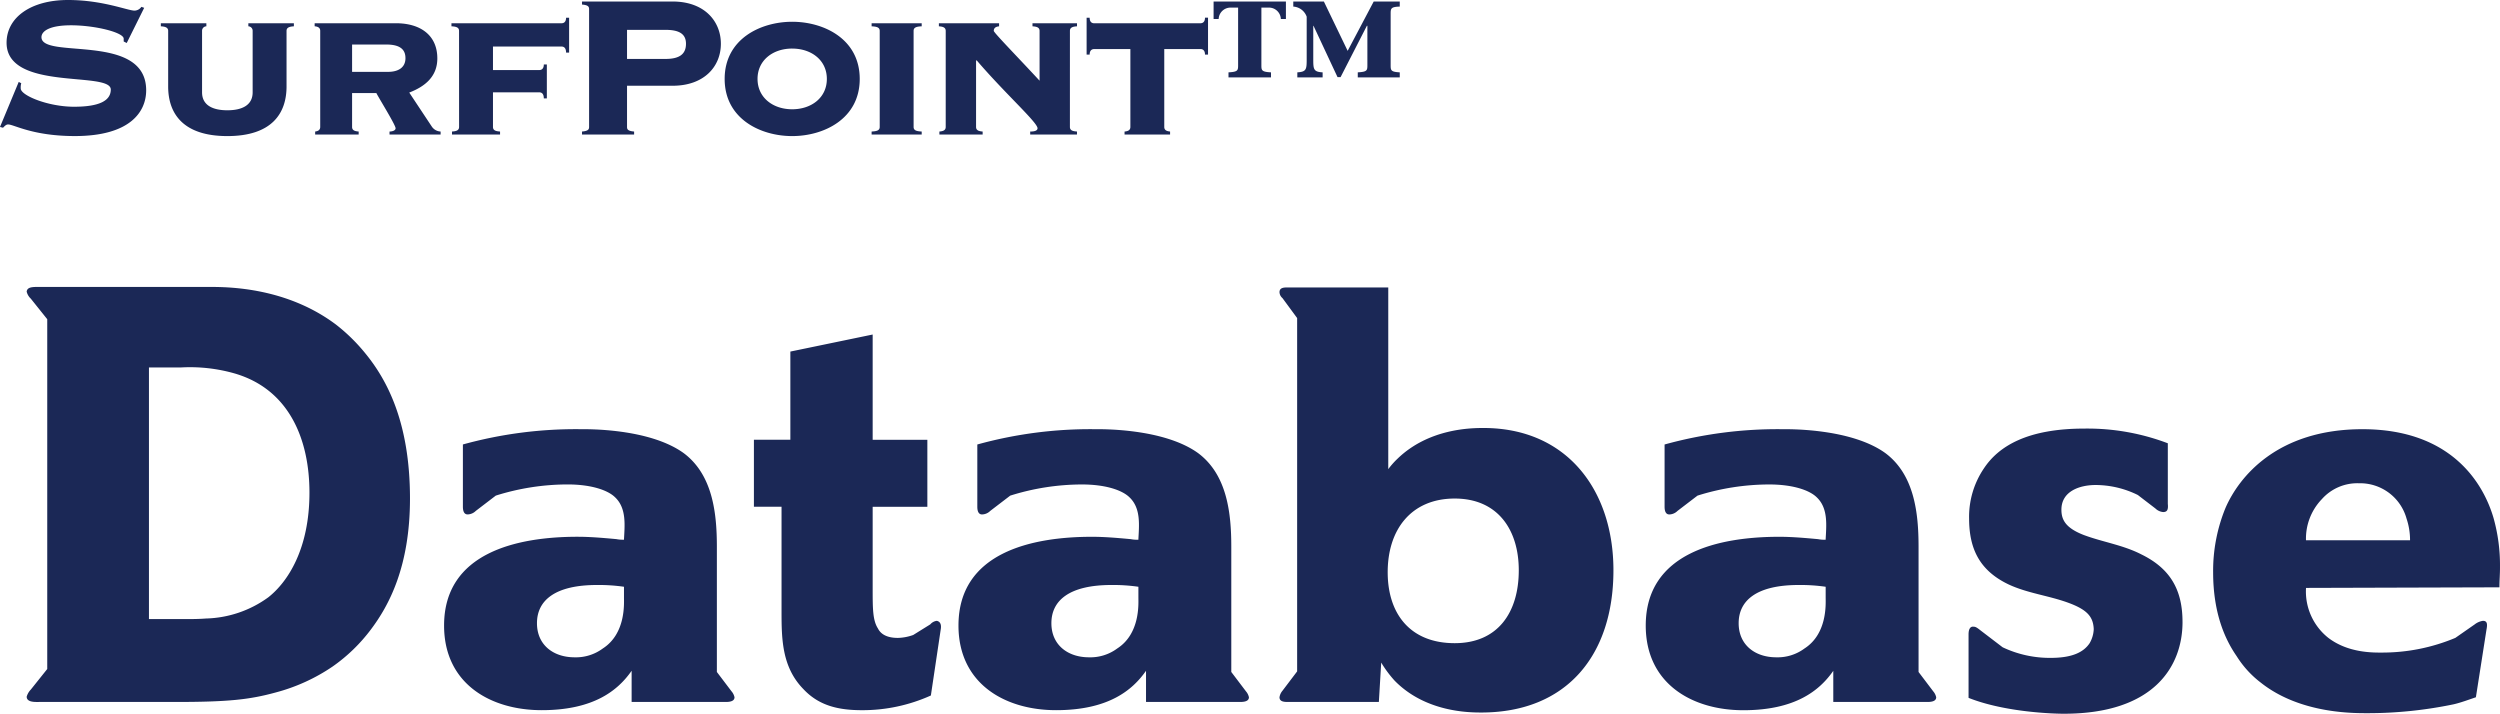
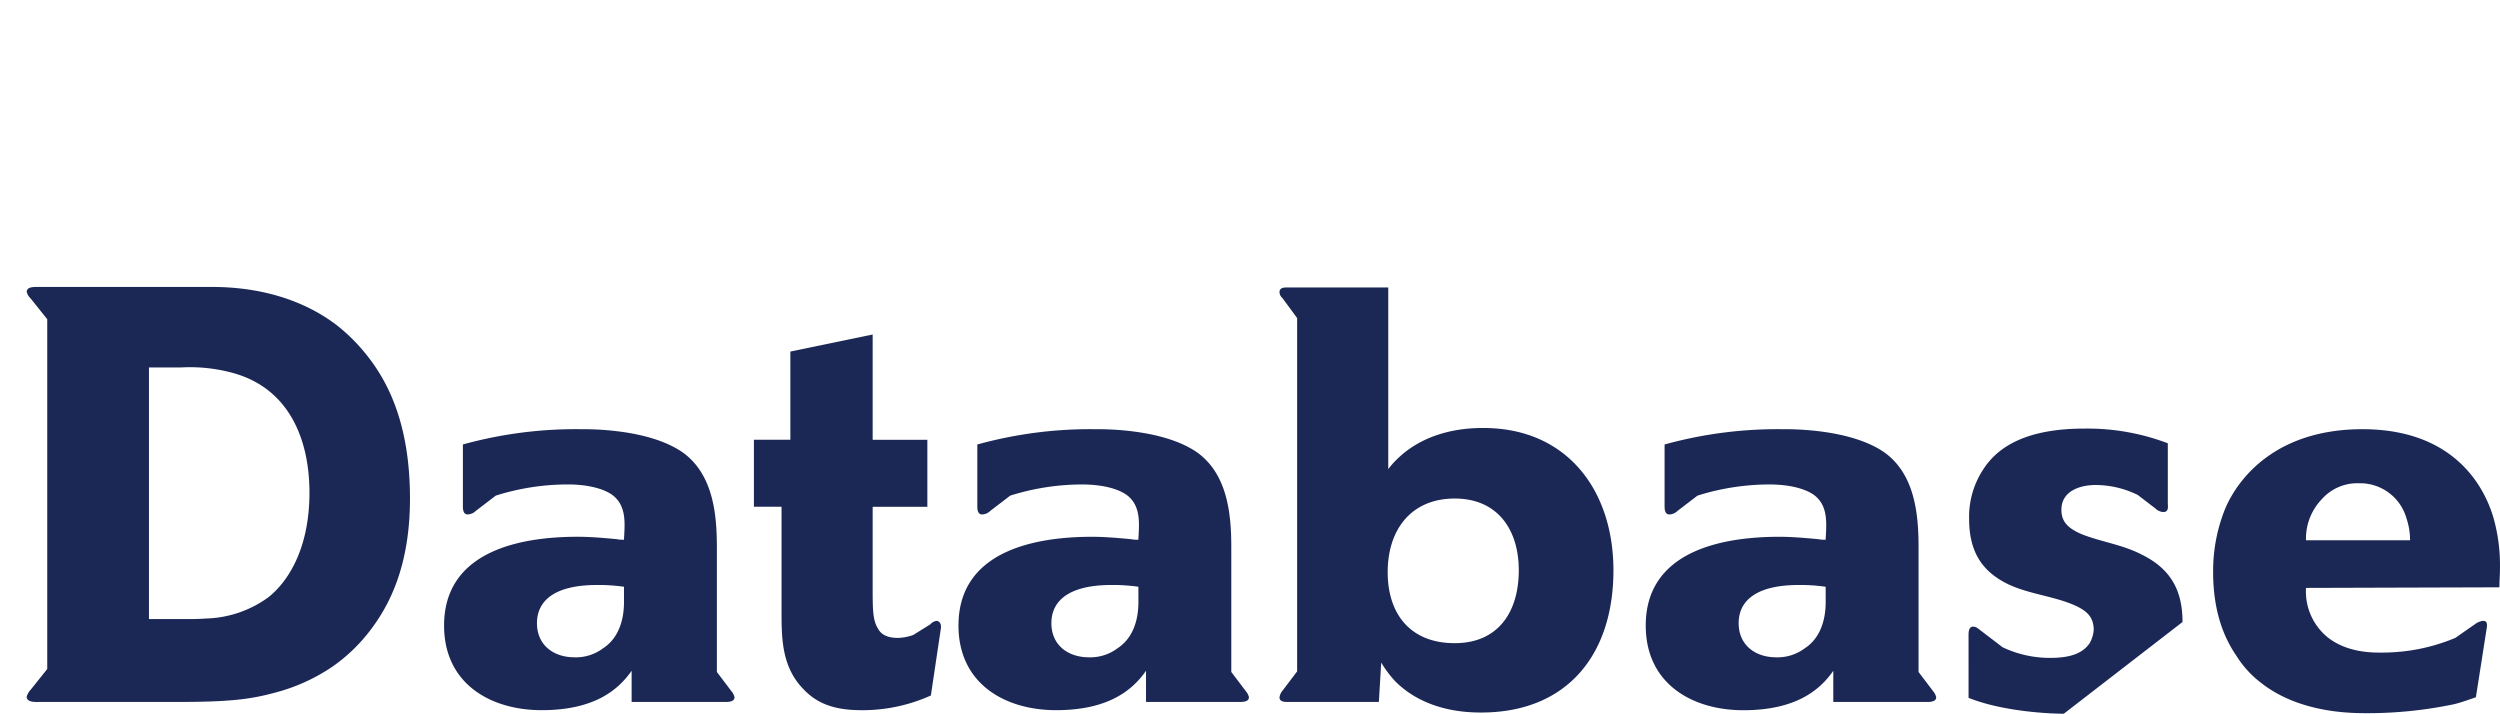
<svg xmlns="http://www.w3.org/2000/svg" width="365.703" height="104.404" viewBox="0 0 365.703 104.404">
  <g id="グループ_10791" data-name="グループ 10791" transform="translate(-468.517 -205.316)">
-     <path id="パス_5380" data-name="パス 5380" d="M61.49-29.756c0-11.266-3.44-17.458-6.536-21.242a26.275,26.275,0,0,0-4.3-4.214c-7.224-5.418-15.652-5.5-18.49-5.5H7.224c-.946,0-1.72,0-1.806.688A2.064,2.064,0,0,0,6.02-59l2.408,3.01v51.17L6.02-1.806a2.515,2.515,0,0,0-.6,1.032c0,.86,1.29.774,1.806.774H27.176c7.74,0,10.836-.344,14.62-1.376A27.111,27.111,0,0,0,50.138-5.16a24.582,24.582,0,0,0,5.676-5.5C58.394-14.1,61.49-19.78,61.49-29.756Zm-14.706-.86c0,8.256-3.182,13.072-6.02,15.308a16.191,16.191,0,0,1-9.116,3.1c-1.118.086-2.236.086-3.354.086H23.306V-48.934h4.73a23.74,23.74,0,0,1,7.74.86C43.86-45.752,46.784-38.356,46.784-30.616ZM108.962-.688a1.946,1.946,0,0,0-.43-.86l-2.15-2.838V-22.7c0-4.9-.6-10.492-4.816-13.674C96.492-40.076,87.2-39.9,86.516-39.9A61.96,61.96,0,0,0,69.23-37.668v9.116c0,.43.086,1.118.688,1.118a1.751,1.751,0,0,0,1.2-.516l2.924-2.236A35.065,35.065,0,0,1,84.538-31.82c3.526,0,5.934.86,6.966,1.892,1.72,1.634,1.376,4.214,1.29,6.192a4.9,4.9,0,0,1-1.118-.086c-1.892-.172-3.784-.344-5.676-.344-8.858,0-19.522,2.322-19.522,12.986C66.478-2.666,73.272,1.2,80.754,1.2c7.654,0,11.18-2.924,13.158-5.762V0h13.674C108.016,0,108.962,0,108.962-.688ZM92.794-15.222c0,.86.258,5.246-3.1,7.4a6.594,6.594,0,0,1-4.128,1.29c-3.1,0-5.5-1.806-5.5-4.988,0-3.354,2.666-5.59,8.772-5.59a25.9,25.9,0,0,1,3.956.258Zm46.354,4.472c.086-.688-.172-1.032-.6-1.118a1.5,1.5,0,0,0-.946.516L135.106-9.8a7.093,7.093,0,0,1-2.236.43c-1.806,0-2.58-.688-2.924-1.376-.774-1.2-.774-2.924-.774-5.848V-28.552h8v-9.8h-8V-53.75l-12.04,2.494v12.9H111.8v9.8h4.042v15.394c0,4.042.086,8.084,3.182,11.266,2.322,2.494,5.246,3.1,8.6,3.1a24.327,24.327,0,0,0,10.062-2.15ZM184.212-.688a1.946,1.946,0,0,0-.43-.86l-2.15-2.838V-22.7c0-4.9-.6-10.492-4.816-13.674-5.074-3.7-14.362-3.526-15.05-3.526a61.961,61.961,0,0,0-17.286,2.236v9.116c0,.43.086,1.118.688,1.118a1.751,1.751,0,0,0,1.2-.516l2.924-2.236a35.065,35.065,0,0,1,10.492-1.634c3.526,0,5.934.86,6.966,1.892,1.72,1.634,1.376,4.214,1.29,6.192a4.9,4.9,0,0,1-1.118-.086c-1.892-.172-3.784-.344-5.676-.344-8.858,0-19.522,2.322-19.522,12.986C141.728-2.666,148.522,1.2,156,1.2c7.654,0,11.18-2.924,13.158-5.762V0h13.674C183.266,0,184.212,0,184.212-.688ZM168.044-15.222c0,.86.258,5.246-3.1,7.4a6.594,6.594,0,0,1-4.128,1.29c-3.1,0-5.5-1.806-5.5-4.988,0-3.354,2.666-5.59,8.772-5.59a25.9,25.9,0,0,1,3.956.258Zm69.488-4.042c0-11.7-6.794-20.812-19.006-20.812-1.892,0-8,.086-12.556,4.472a11.8,11.8,0,0,0-1.376,1.548V-60.63H190.06c-.516,0-1.376-.086-1.376.688a1.194,1.194,0,0,0,.43.86l2.15,2.924V-4.472l-2.15,2.838a1.909,1.909,0,0,0-.43.946c0,.688.774.688,1.29.688h13.244l.344-5.762A16.49,16.49,0,0,0,205.54-3.1c4.472,4.558,10.75,4.644,12.642,4.644C230.652,1.548,237.532-6.794,237.532-19.264Zm-13.846,0c0,6.106-3.01,10.664-9.374,10.664-6.45,0-9.718-4.214-9.8-10.148-.086-6.45,3.44-11.008,9.8-11.008S223.686-25.112,223.686-19.264ZM284.746-.688a1.946,1.946,0,0,0-.43-.86l-2.15-2.838V-22.7c0-4.9-.6-10.492-4.816-13.674-5.074-3.7-14.362-3.526-15.05-3.526a61.961,61.961,0,0,0-17.286,2.236v9.116c0,.43.086,1.118.688,1.118a1.751,1.751,0,0,0,1.2-.516l2.924-2.236a35.065,35.065,0,0,1,10.492-1.634c3.526,0,5.934.86,6.966,1.892,1.72,1.634,1.376,4.214,1.29,6.192a4.9,4.9,0,0,1-1.118-.086c-1.892-.172-3.784-.344-5.676-.344-8.858,0-19.522,2.322-19.522,12.986,0,8.514,6.794,12.384,14.276,12.384,7.654,0,11.18-2.924,13.158-5.762V0H283.37C283.8,0,284.746,0,284.746-.688ZM268.578-15.222c0,.86.258,5.246-3.1,7.4a6.594,6.594,0,0,1-4.128,1.29c-3.1,0-5.5-1.806-5.5-4.988,0-3.354,2.666-5.59,8.772-5.59a25.9,25.9,0,0,1,3.956.258Zm52.2,3.526c0-4.73-1.806-7.826-6.02-9.89-2.666-1.376-5.676-1.806-8.428-2.838-2.666-1.032-3.268-2.236-3.268-3.7,0-2.752,2.752-3.612,4.988-3.612a14.02,14.02,0,0,1,6.192,1.462l2.58,1.978a1.849,1.849,0,0,0,1.118.516c.6,0,.774-.344.688-1.2V-37.84a33.111,33.111,0,0,0-12.212-2.15c-8.342,0-12.556,2.58-14.706,5.848a12.63,12.63,0,0,0-2.15,7.31c0,4.558,1.634,7.654,5.762,9.632,2.752,1.29,5.848,1.634,8.686,2.666s3.7,2.064,3.784,3.87a4.415,4.415,0,0,1-.6,2.064c-.86,1.29-2.494,2.15-5.676,2.15A16.084,16.084,0,0,1,294.464-8L291.2-10.492c-.43-.344-.688-.516-.946-.516-.516-.086-.774.344-.774,1.118V-.6c5.418,2.15,12.642,2.322,13.932,2.322C316.738,1.72,320.78-5.332,320.78-11.7Zm46.44-8a25.547,25.547,0,0,0-.946-7.224C364.812-31.906,360.168-39.9,347.1-39.9c-12.47,0-18.06,6.966-20.038,11.524a24.27,24.27,0,0,0-1.806,9.374c0,6.278,1.892,10.062,3.44,12.3a14.636,14.636,0,0,0,3.526,3.87c5.848,4.644,13.846,4.472,15.824,4.472A61.662,61.662,0,0,0,360.426.344c1.118-.258,2.236-.688,3.268-1.032l1.548-9.89c.172-.86.086-1.29-.516-1.29a2.568,2.568,0,0,0-1.2.516l-2.838,1.978a27.656,27.656,0,0,1-10.75,2.15c-1.2,0-4.9.086-7.826-2.15a8.646,8.646,0,0,1-3.268-7.31l28.294-.086C367.134-17.716,367.22-18.662,367.22-19.694ZM354.062-23.65H338.84a8.315,8.315,0,0,1,2.322-6.02,6.943,6.943,0,0,1,5.418-2.322,7.047,7.047,0,0,1,6.966,5.16A9.869,9.869,0,0,1,354.062-23.65Z" transform="translate(467 308)" fill="#1b2856" />
-     <path id="パス_5379" data-name="パス 5379" d="M1.517-1.11,1.961-1c.222-.222.444-.481.74-.481.851,0,3.589,1.7,9.768,1.7C20.5.222,22.9-3.293,22.9-6.475c0-8.51-15.318-4.477-15.318-7.77,0-.851,1.11-1.739,4.329-1.739,3.478,0,7.7,1.036,7.7,1.961v.407l.444.222,2.553-5.143-.407-.148a1.255,1.255,0,0,1-1,.555c-1,0-4.662-1.554-9.731-1.554-5.439,0-8.991,2.553-8.991,6.253,0,7.141,15.244,4.107,15.244,6.845,0,1.628-1.665,2.516-5.365,2.516-3.848,0-7.807-1.665-7.807-2.664a2.29,2.29,0,0,1,.074-.777L4.255-7.7Zm24.6-5.92c0,3.922,2.146,7.252,8.658,7.252s8.658-3.33,8.658-7.252v-8.14c0-.518.481-.629,1.073-.666v-.444h-6.66v.444a.651.651,0,0,1,.629.666v8.991c0,1.887-1.554,2.627-3.7,2.627s-3.7-.74-3.7-2.627V-15.17a.651.651,0,0,1,.629-.666v-.444h-6.66v.444c.592.037,1.073.148,1.073.666ZM48.359-1.11c0,.518-.444.629-.74.666V0h6.364V-.444c-.518-.037-.962-.148-.962-.666V-6.068h3.552c.3.629,2.812,4.662,2.812,5.143,0,.37-.555.481-.888.481V0h7.474V-.444a1.629,1.629,0,0,1-1.3-.74L61.383-6.142c2.294-.888,4.107-2.331,4.107-5,0-3.367-2.442-5.143-6.068-5.143H47.545v.444c.37.037.814.148.814.666Zm4.662-12.062h4.995c2.183,0,2.812.851,2.812,2,0,1.332-1,2-2.553,2H53.021ZM68.672-1.11c0,.518-.444.629-1.036.666V0h7.03V-.444c-.592-.037-1.036-.148-1.036-.666V-6.179H80.4c.3,0,.666.148.666.888h.444v-4.958h-.444c0,.666-.37.814-.666.814H73.63v-3.441H83.657c.3,0,.666.148.666.888h.444v-5.106h-.444c0,.666-.37.814-.666.814h-16.1v.444c.666.037,1.11.148,1.11.666ZM93.24-7.141H99.9c4.662,0,7.067-2.849,7.067-6.142s-2.4-6.179-7.067-6.179H86.654v.444c.925.074,1.036.333,1.036.666V-1.11c0,.333-.111.592-1.036.666V0h7.622V-.444c-.925-.074-1.036-.333-1.036-.666Zm0-8.177h5.624c2,0,3,.592,3,2.035,0,1.554-1,2.22-3,2.22H93.24ZM117.4-16.5c-4.625,0-9.879,2.516-9.879,8.362S112.776.222,117.4.222s9.879-2.516,9.879-8.362S122.026-16.5,117.4-16.5Zm0,3.922c2.812,0,5.069,1.7,5.069,4.44S120.213-3.7,117.4-3.7s-5.069-1.7-5.069-4.44S114.589-12.58,117.4-12.58Zm11.618-3.7v.444c.74.037,1.184.148,1.184.666V-1.11c0,.518-.444.629-1.184.666V0h7.326V-.444c-.74-.037-1.184-.148-1.184-.666V-15.17c0-.518.444-.629,1.184-.666v-.444Zm29.008,1.11c0-.518.444-.629,1.036-.666v-.444h-6.512v.444c.592.037,1.036.148,1.036.666v7.289c-3.108-3.367-6.7-7.03-6.7-7.289,0-.518.444-.629.777-.666v-.444h-8.806v.444c.555.037,1,.148,1,.666V-1.11c0,.518-.444.629-.925.666V0h6.327V-.444c-.518-.037-.962-.148-.962-.666V-10.8l.074-.074c4.181,4.884,8.917,9.1,8.917,9.953,0,.444-.7.481-1.073.481V0h6.845V-.444c-.592-.037-1.036-.148-1.036-.666Zm3.552-1.11c-.3,0-.666-.148-.666-.814h-.444v5.4h.444c0-.666.37-.814.666-.814h5.291v11.4c0,.518-.444.629-.851.666V0h6.66V-.444c-.407-.037-.851-.148-.851-.666v-11.4h5.291c.3,0,.666.148.666.814h.444v-5.4h-.444c0,.666-.37.814-.666.814Zm24.457-2.294h1.147a1.74,1.74,0,0,1,1.7,1.665h.74v-2.553H179.043v2.553h.74a1.74,1.74,0,0,1,1.7-1.665h1.147v8.362c0,.814,0,1.036-1.406,1.11v.74h6.216V-9.1c-1.406-.074-1.406-.3-1.406-1.11ZM197.173-8.4h.444l3.848-7.511h.074v5.7c0,.814,0,1.036-1.406,1.11v.74h6.142V-9.1c-1.332-.074-1.332-.3-1.332-1.11v-7.4c0-.814,0-1.073,1.332-1.11v-.74h-3.811l-3.811,7.215-3.478-7.215H190.7v.74a2.222,2.222,0,0,1,1.961,1.48v6.105c0,1.554,0,1.961-1.369,2.035v.74h3.7V-9.1c-1.369-.074-1.369-.481-1.369-2.035V-15.91h.037Z" transform="translate(467 225)" fill="#1b2856" />
+     <path id="パス_5380" data-name="パス 5380" d="M61.49-29.756c0-11.266-3.44-17.458-6.536-21.242a26.275,26.275,0,0,0-4.3-4.214c-7.224-5.418-15.652-5.5-18.49-5.5H7.224c-.946,0-1.72,0-1.806.688A2.064,2.064,0,0,0,6.02-59l2.408,3.01v51.17L6.02-1.806a2.515,2.515,0,0,0-.6,1.032c0,.86,1.29.774,1.806.774H27.176c7.74,0,10.836-.344,14.62-1.376A27.111,27.111,0,0,0,50.138-5.16a24.582,24.582,0,0,0,5.676-5.5C58.394-14.1,61.49-19.78,61.49-29.756Zm-14.706-.86c0,8.256-3.182,13.072-6.02,15.308a16.191,16.191,0,0,1-9.116,3.1c-1.118.086-2.236.086-3.354.086H23.306V-48.934h4.73a23.74,23.74,0,0,1,7.74.86C43.86-45.752,46.784-38.356,46.784-30.616ZM108.962-.688a1.946,1.946,0,0,0-.43-.86l-2.15-2.838V-22.7c0-4.9-.6-10.492-4.816-13.674C96.492-40.076,87.2-39.9,86.516-39.9A61.96,61.96,0,0,0,69.23-37.668v9.116c0,.43.086,1.118.688,1.118a1.751,1.751,0,0,0,1.2-.516l2.924-2.236A35.065,35.065,0,0,1,84.538-31.82c3.526,0,5.934.86,6.966,1.892,1.72,1.634,1.376,4.214,1.29,6.192a4.9,4.9,0,0,1-1.118-.086c-1.892-.172-3.784-.344-5.676-.344-8.858,0-19.522,2.322-19.522,12.986C66.478-2.666,73.272,1.2,80.754,1.2c7.654,0,11.18-2.924,13.158-5.762V0h13.674C108.016,0,108.962,0,108.962-.688ZM92.794-15.222c0,.86.258,5.246-3.1,7.4a6.594,6.594,0,0,1-4.128,1.29c-3.1,0-5.5-1.806-5.5-4.988,0-3.354,2.666-5.59,8.772-5.59a25.9,25.9,0,0,1,3.956.258Zm46.354,4.472c.086-.688-.172-1.032-.6-1.118a1.5,1.5,0,0,0-.946.516L135.106-9.8a7.093,7.093,0,0,1-2.236.43c-1.806,0-2.58-.688-2.924-1.376-.774-1.2-.774-2.924-.774-5.848V-28.552h8v-9.8h-8V-53.75l-12.04,2.494v12.9H111.8v9.8h4.042v15.394c0,4.042.086,8.084,3.182,11.266,2.322,2.494,5.246,3.1,8.6,3.1a24.327,24.327,0,0,0,10.062-2.15ZM184.212-.688a1.946,1.946,0,0,0-.43-.86l-2.15-2.838V-22.7c0-4.9-.6-10.492-4.816-13.674-5.074-3.7-14.362-3.526-15.05-3.526a61.961,61.961,0,0,0-17.286,2.236v9.116c0,.43.086,1.118.688,1.118a1.751,1.751,0,0,0,1.2-.516l2.924-2.236a35.065,35.065,0,0,1,10.492-1.634c3.526,0,5.934.86,6.966,1.892,1.72,1.634,1.376,4.214,1.29,6.192a4.9,4.9,0,0,1-1.118-.086c-1.892-.172-3.784-.344-5.676-.344-8.858,0-19.522,2.322-19.522,12.986C141.728-2.666,148.522,1.2,156,1.2c7.654,0,11.18-2.924,13.158-5.762V0h13.674C183.266,0,184.212,0,184.212-.688ZM168.044-15.222c0,.86.258,5.246-3.1,7.4a6.594,6.594,0,0,1-4.128,1.29c-3.1,0-5.5-1.806-5.5-4.988,0-3.354,2.666-5.59,8.772-5.59a25.9,25.9,0,0,1,3.956.258Zm69.488-4.042c0-11.7-6.794-20.812-19.006-20.812-1.892,0-8,.086-12.556,4.472a11.8,11.8,0,0,0-1.376,1.548V-60.63H190.06c-.516,0-1.376-.086-1.376.688a1.194,1.194,0,0,0,.43.86l2.15,2.924V-4.472l-2.15,2.838a1.909,1.909,0,0,0-.43.946c0,.688.774.688,1.29.688h13.244l.344-5.762A16.49,16.49,0,0,0,205.54-3.1c4.472,4.558,10.75,4.644,12.642,4.644C230.652,1.548,237.532-6.794,237.532-19.264Zm-13.846,0c0,6.106-3.01,10.664-9.374,10.664-6.45,0-9.718-4.214-9.8-10.148-.086-6.45,3.44-11.008,9.8-11.008S223.686-25.112,223.686-19.264ZM284.746-.688a1.946,1.946,0,0,0-.43-.86l-2.15-2.838V-22.7c0-4.9-.6-10.492-4.816-13.674-5.074-3.7-14.362-3.526-15.05-3.526a61.961,61.961,0,0,0-17.286,2.236v9.116c0,.43.086,1.118.688,1.118a1.751,1.751,0,0,0,1.2-.516l2.924-2.236a35.065,35.065,0,0,1,10.492-1.634c3.526,0,5.934.86,6.966,1.892,1.72,1.634,1.376,4.214,1.29,6.192a4.9,4.9,0,0,1-1.118-.086c-1.892-.172-3.784-.344-5.676-.344-8.858,0-19.522,2.322-19.522,12.986,0,8.514,6.794,12.384,14.276,12.384,7.654,0,11.18-2.924,13.158-5.762V0H283.37C283.8,0,284.746,0,284.746-.688ZM268.578-15.222c0,.86.258,5.246-3.1,7.4a6.594,6.594,0,0,1-4.128,1.29c-3.1,0-5.5-1.806-5.5-4.988,0-3.354,2.666-5.59,8.772-5.59a25.9,25.9,0,0,1,3.956.258Zm52.2,3.526c0-4.73-1.806-7.826-6.02-9.89-2.666-1.376-5.676-1.806-8.428-2.838-2.666-1.032-3.268-2.236-3.268-3.7,0-2.752,2.752-3.612,4.988-3.612a14.02,14.02,0,0,1,6.192,1.462l2.58,1.978a1.849,1.849,0,0,0,1.118.516c.6,0,.774-.344.688-1.2V-37.84a33.111,33.111,0,0,0-12.212-2.15c-8.342,0-12.556,2.58-14.706,5.848a12.63,12.63,0,0,0-2.15,7.31c0,4.558,1.634,7.654,5.762,9.632,2.752,1.29,5.848,1.634,8.686,2.666s3.7,2.064,3.784,3.87a4.415,4.415,0,0,1-.6,2.064c-.86,1.29-2.494,2.15-5.676,2.15A16.084,16.084,0,0,1,294.464-8L291.2-10.492c-.43-.344-.688-.516-.946-.516-.516-.086-.774.344-.774,1.118V-.6c5.418,2.15,12.642,2.322,13.932,2.322Zm46.44-8a25.547,25.547,0,0,0-.946-7.224C364.812-31.906,360.168-39.9,347.1-39.9c-12.47,0-18.06,6.966-20.038,11.524a24.27,24.27,0,0,0-1.806,9.374c0,6.278,1.892,10.062,3.44,12.3a14.636,14.636,0,0,0,3.526,3.87c5.848,4.644,13.846,4.472,15.824,4.472A61.662,61.662,0,0,0,360.426.344c1.118-.258,2.236-.688,3.268-1.032l1.548-9.89c.172-.86.086-1.29-.516-1.29a2.568,2.568,0,0,0-1.2.516l-2.838,1.978a27.656,27.656,0,0,1-10.75,2.15c-1.2,0-4.9.086-7.826-2.15a8.646,8.646,0,0,1-3.268-7.31l28.294-.086C367.134-17.716,367.22-18.662,367.22-19.694ZM354.062-23.65H338.84a8.315,8.315,0,0,1,2.322-6.02,6.943,6.943,0,0,1,5.418-2.322,7.047,7.047,0,0,1,6.966,5.16A9.869,9.869,0,0,1,354.062-23.65Z" transform="translate(467 308)" fill="#1b2856" />
  </g>
</svg>